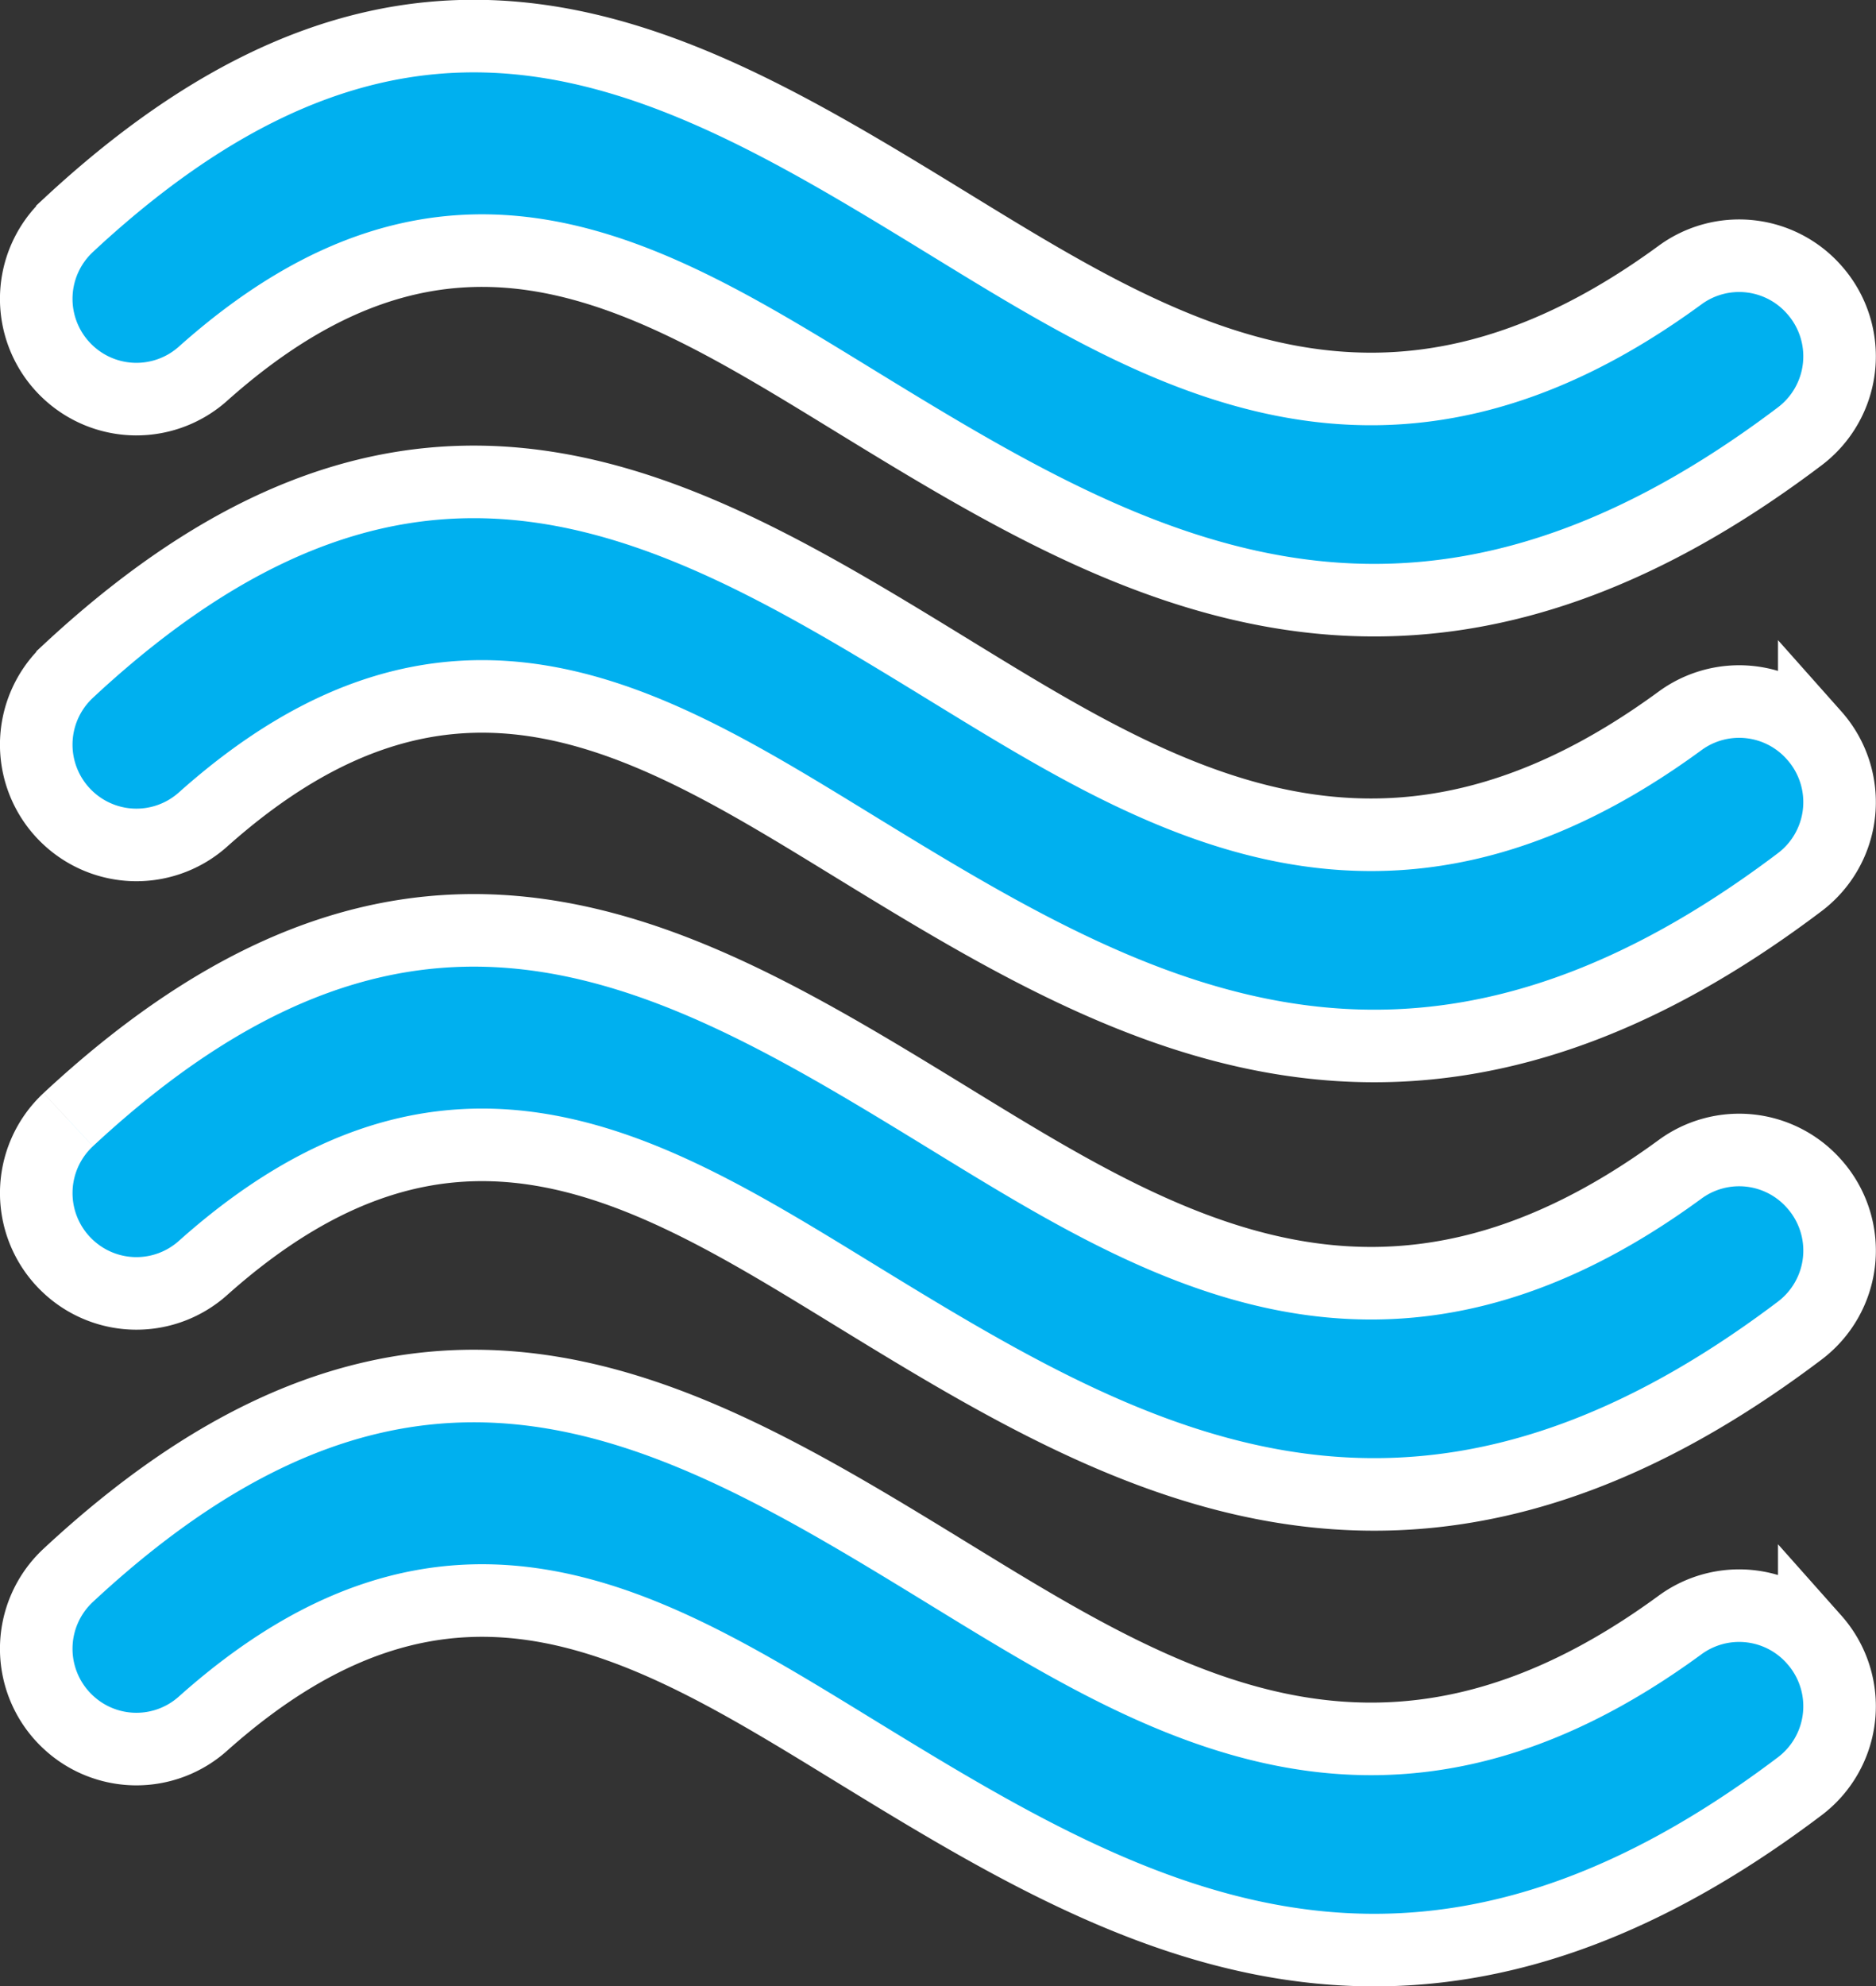
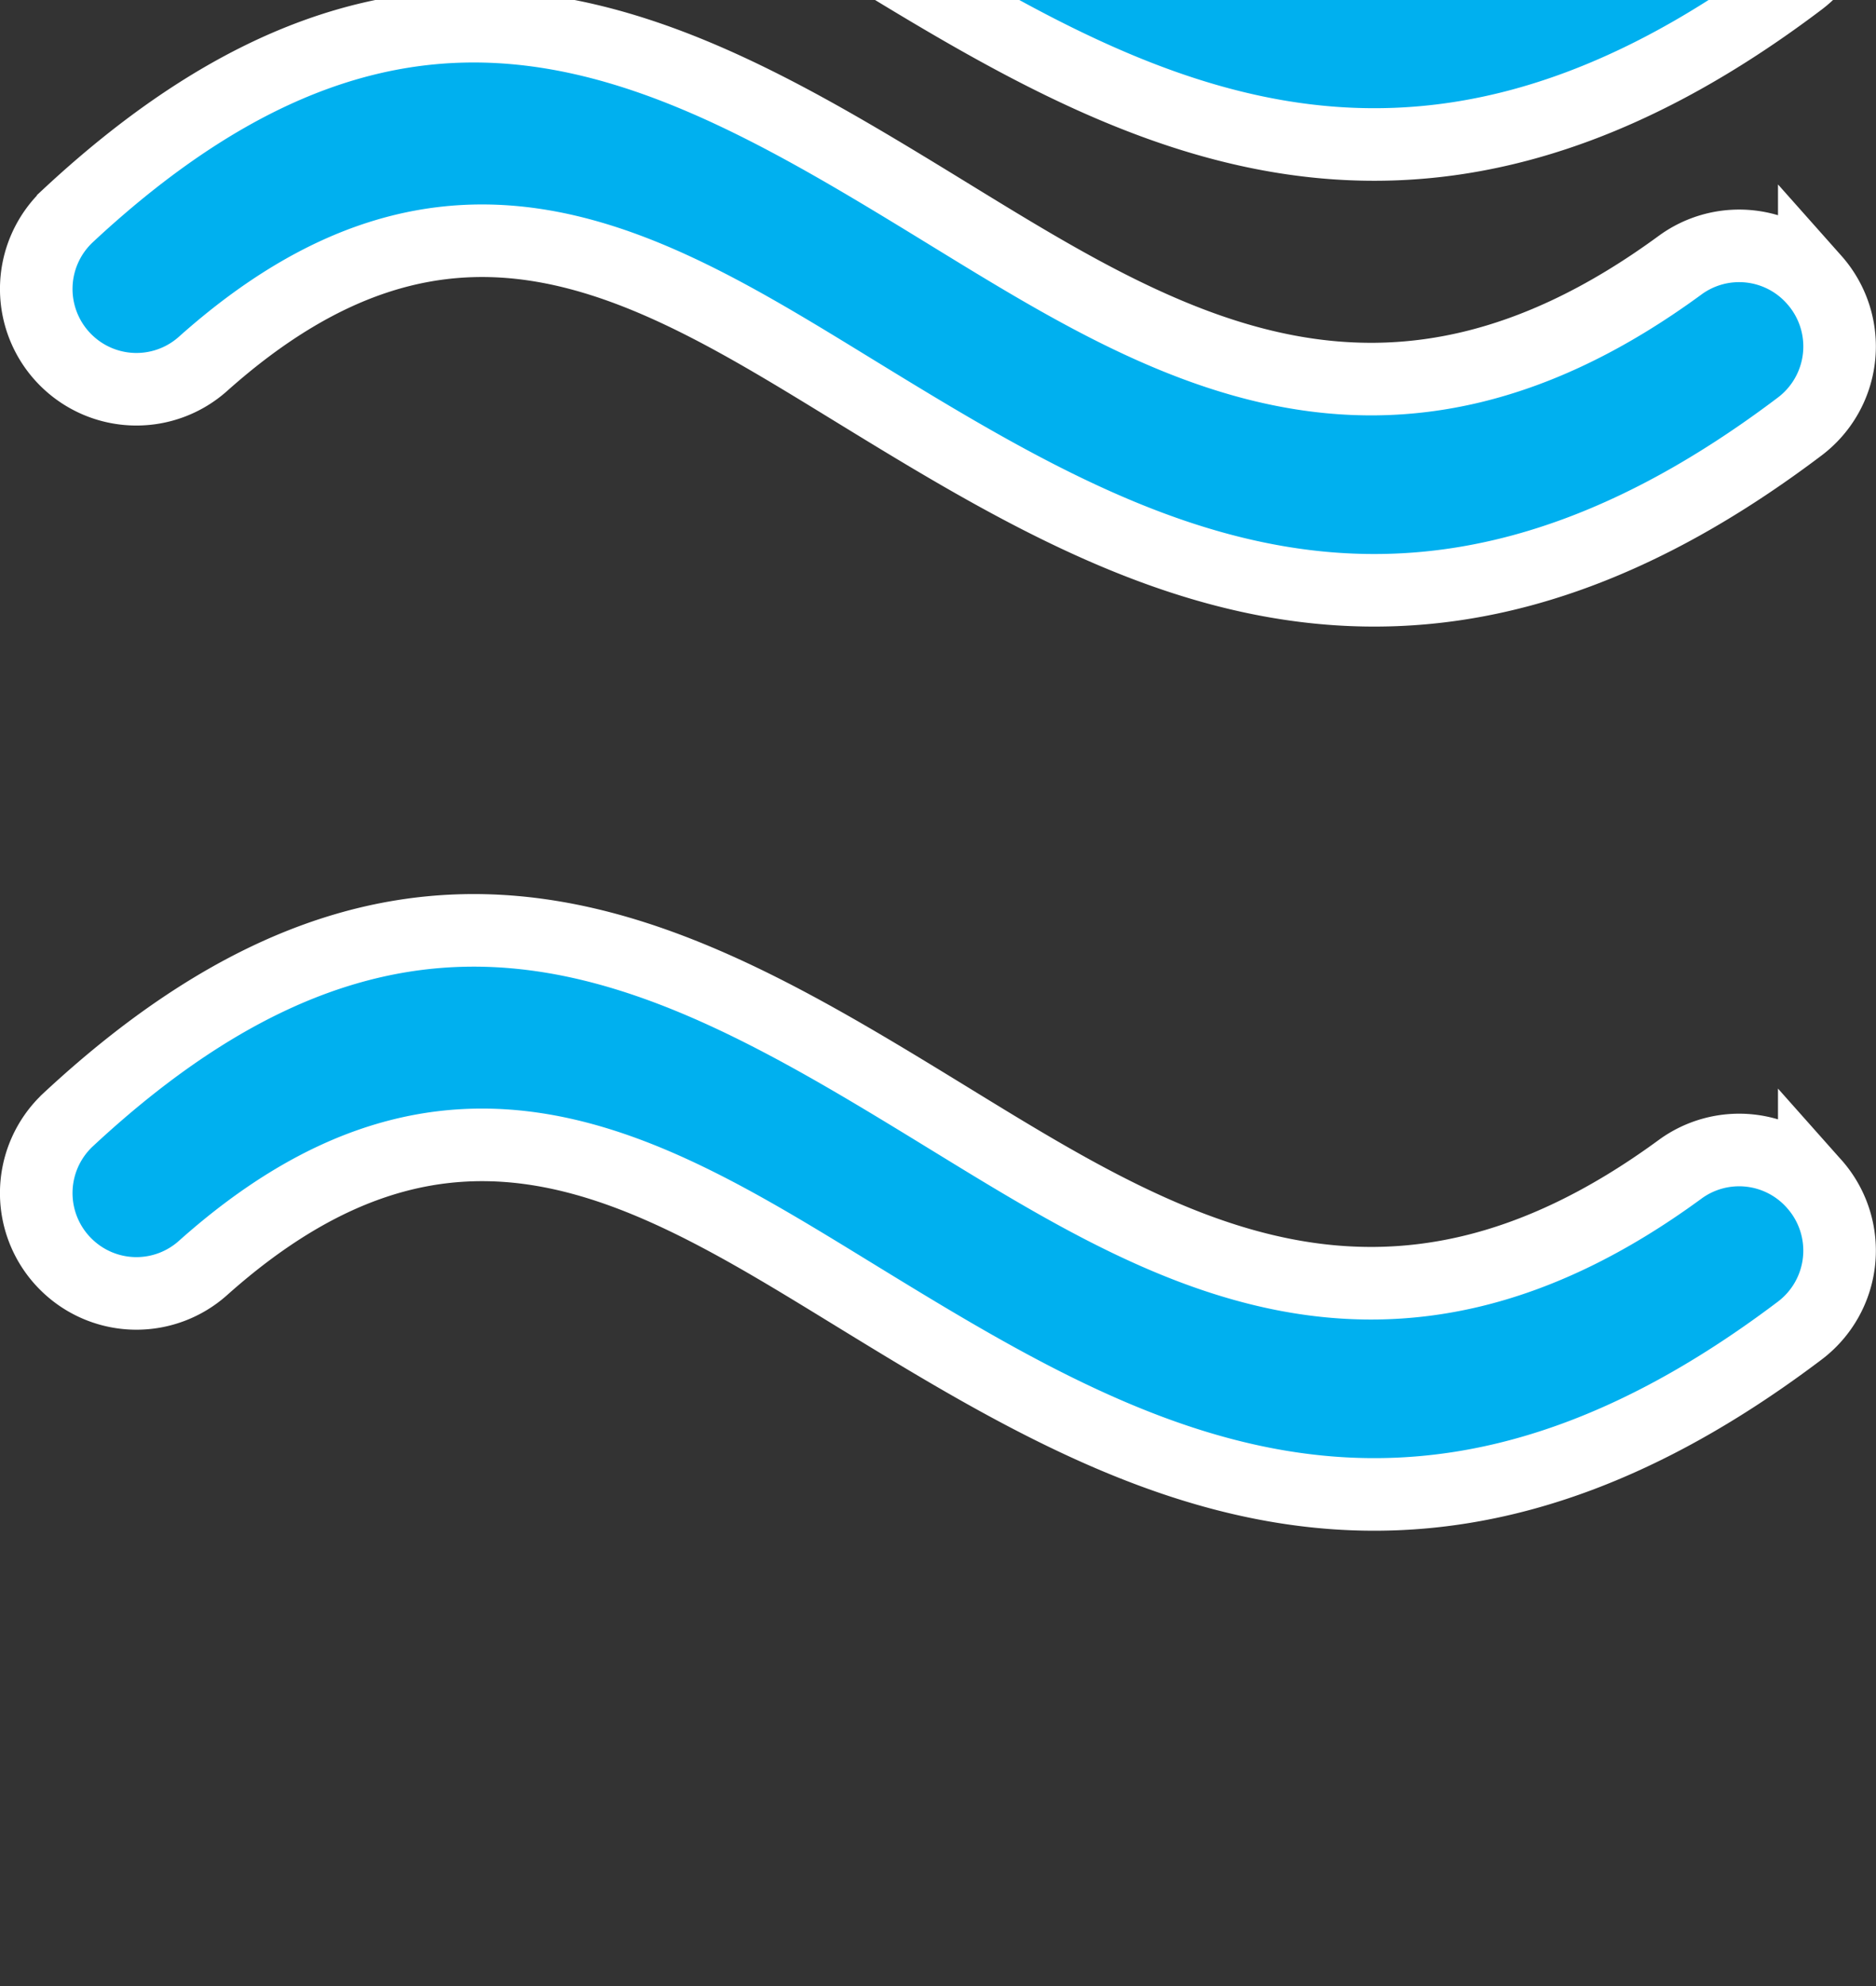
<svg xmlns="http://www.w3.org/2000/svg" width="116.354" height="123.152" viewBox="0 0 116.354 123.152">
  <rect x="0" y="0" width="116.354" height="123.152" fill="#333333" stroke="none" />
-   <path id="Path_887" data-name="Path 887" d="M166.736,235.235c21.758-20.24,37.955-10.309,54.9.081,13.09,8.027,26.758,16.408,45.061,3.005a6.2,6.2,0,0,1,8.313.882l.02.022a6.216,6.216,0,0,1-.9,9.09c-24.641,18.624-42.172,7.874-58.955-2.417-12.638-7.749-24.724-15.16-40.073-1.472a6.194,6.194,0,0,1-8.33-.053l0,0a6.215,6.215,0,0,1-.037-9.136m0,28.254c21.758-20.241,37.955-10.31,54.9.081,13.09,8.026,26.758,16.407,45.061,3.005a6.2,6.2,0,0,1,8.313.881l.02.023a6.216,6.216,0,0,1-.9,9.09c-24.641,18.623-42.172,7.874-58.955-2.417-12.638-7.749-24.724-15.161-40.073-1.473a6.194,6.194,0,0,1-8.33-.053l0,0a6.215,6.215,0,0,1-.037-9.136Zm0-56.064c21.758-20.241,37.955-10.309,54.9.081,13.09,8.026,26.758,16.408,45.061,3.006a6.2,6.2,0,0,1,8.313.881l.02.023a6.216,6.216,0,0,1-.9,9.09c-24.641,18.624-42.172,7.874-58.955-2.417-12.638-7.749-24.724-15.16-40.073-1.472a6.2,6.2,0,0,1-8.33-.053l0,0a6.215,6.215,0,0,1-.037-9.136Zm0-27.644c21.758-20.241,37.955-10.309,54.9.081,13.09,8.026,26.758,16.408,45.061,3.006a6.2,6.2,0,0,1,8.313.881l.02.023a6.216,6.216,0,0,1-.9,9.09c-24.641,18.624-42.172,7.874-58.955-2.417-12.638-7.749-24.724-15.16-40.073-1.472a6.2,6.2,0,0,1-8.33-.053l0,0a6.215,6.215,0,0,1-.037-9.136Z" transform="translate(-162.504 -165.807)" fill="#00b0ef" stroke="#fff" stroke-width="4.5" />
+   <path id="Path_887" data-name="Path 887" d="M166.736,235.235c21.758-20.24,37.955-10.309,54.9.081,13.09,8.027,26.758,16.408,45.061,3.005a6.2,6.2,0,0,1,8.313.882l.02.022a6.216,6.216,0,0,1-.9,9.09c-24.641,18.624-42.172,7.874-58.955-2.417-12.638-7.749-24.724-15.16-40.073-1.472a6.194,6.194,0,0,1-8.33-.053l0,0a6.215,6.215,0,0,1-.037-9.136c21.758-20.241,37.955-10.31,54.9.081,13.09,8.026,26.758,16.407,45.061,3.005a6.2,6.2,0,0,1,8.313.881l.02.023a6.216,6.216,0,0,1-.9,9.09c-24.641,18.623-42.172,7.874-58.955-2.417-12.638-7.749-24.724-15.161-40.073-1.473a6.194,6.194,0,0,1-8.33-.053l0,0a6.215,6.215,0,0,1-.037-9.136Zm0-56.064c21.758-20.241,37.955-10.309,54.9.081,13.09,8.026,26.758,16.408,45.061,3.006a6.2,6.2,0,0,1,8.313.881l.02.023a6.216,6.216,0,0,1-.9,9.09c-24.641,18.624-42.172,7.874-58.955-2.417-12.638-7.749-24.724-15.16-40.073-1.472a6.2,6.2,0,0,1-8.33-.053l0,0a6.215,6.215,0,0,1-.037-9.136Zm0-27.644c21.758-20.241,37.955-10.309,54.9.081,13.09,8.026,26.758,16.408,45.061,3.006a6.2,6.2,0,0,1,8.313.881l.02.023a6.216,6.216,0,0,1-.9,9.09c-24.641,18.624-42.172,7.874-58.955-2.417-12.638-7.749-24.724-15.16-40.073-1.472a6.2,6.2,0,0,1-8.33-.053l0,0a6.215,6.215,0,0,1-.037-9.136Z" transform="translate(-162.504 -165.807)" fill="#00b0ef" stroke="#fff" stroke-width="4.5" />
</svg>